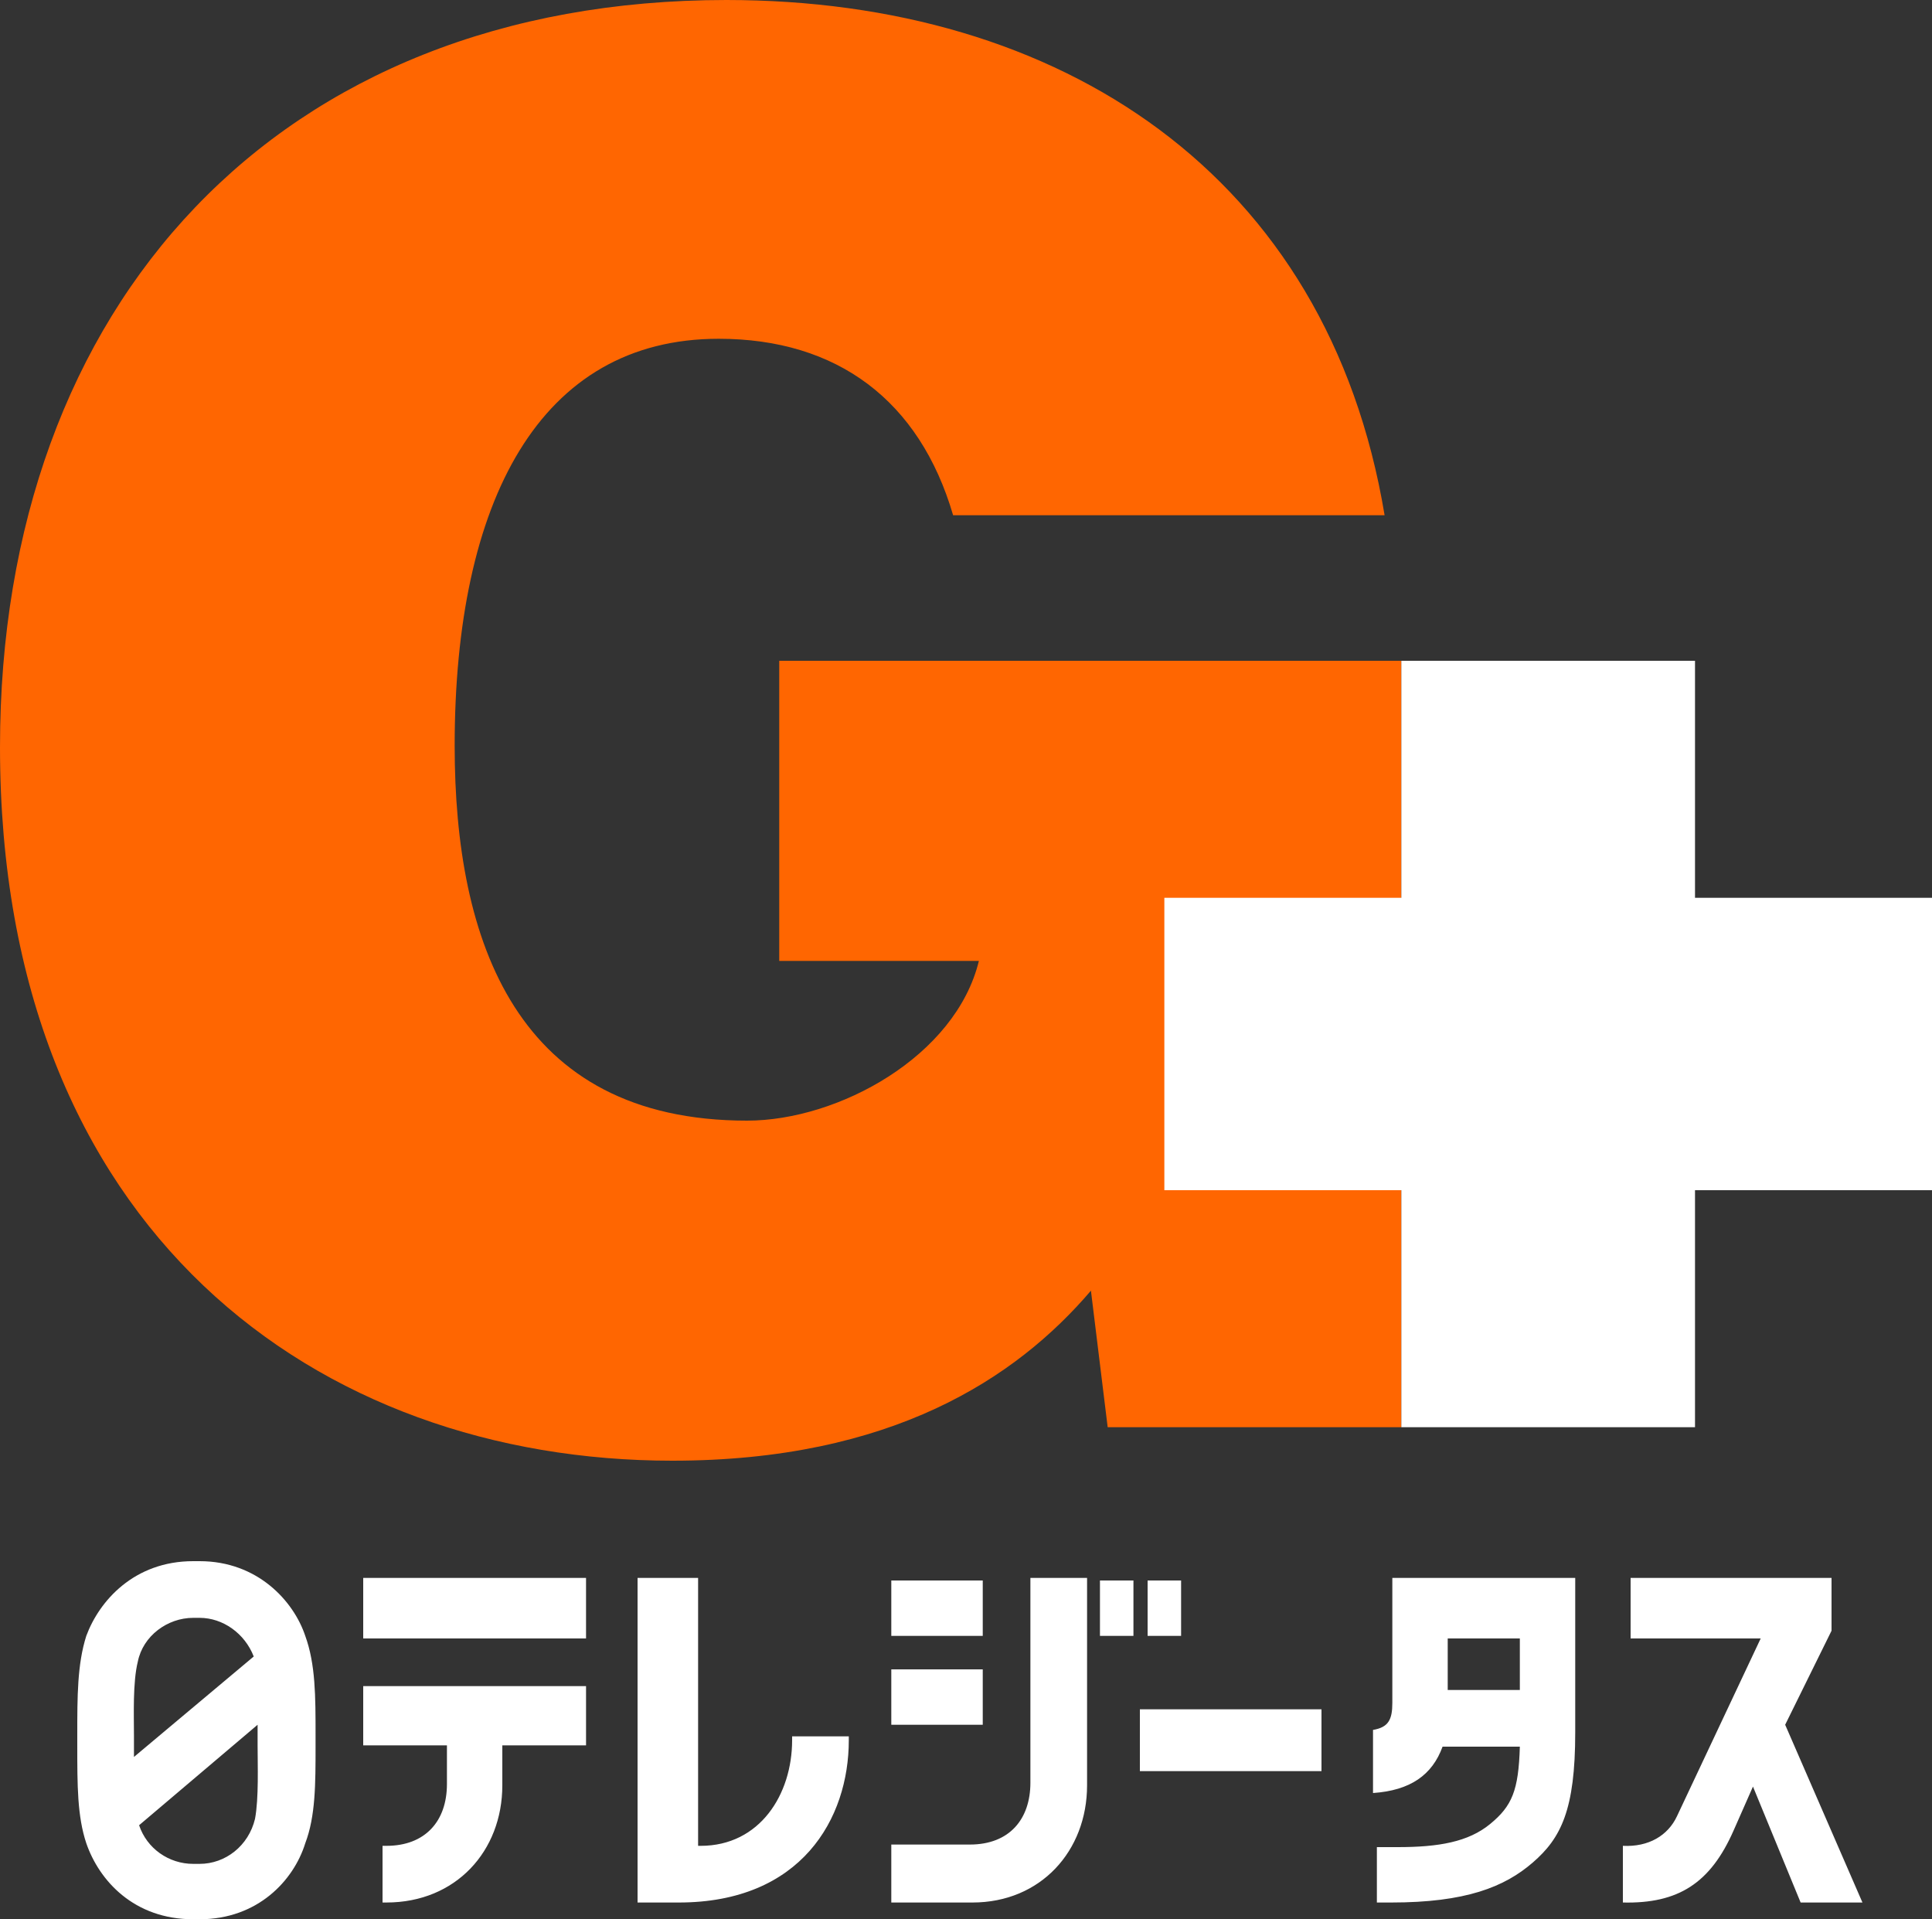
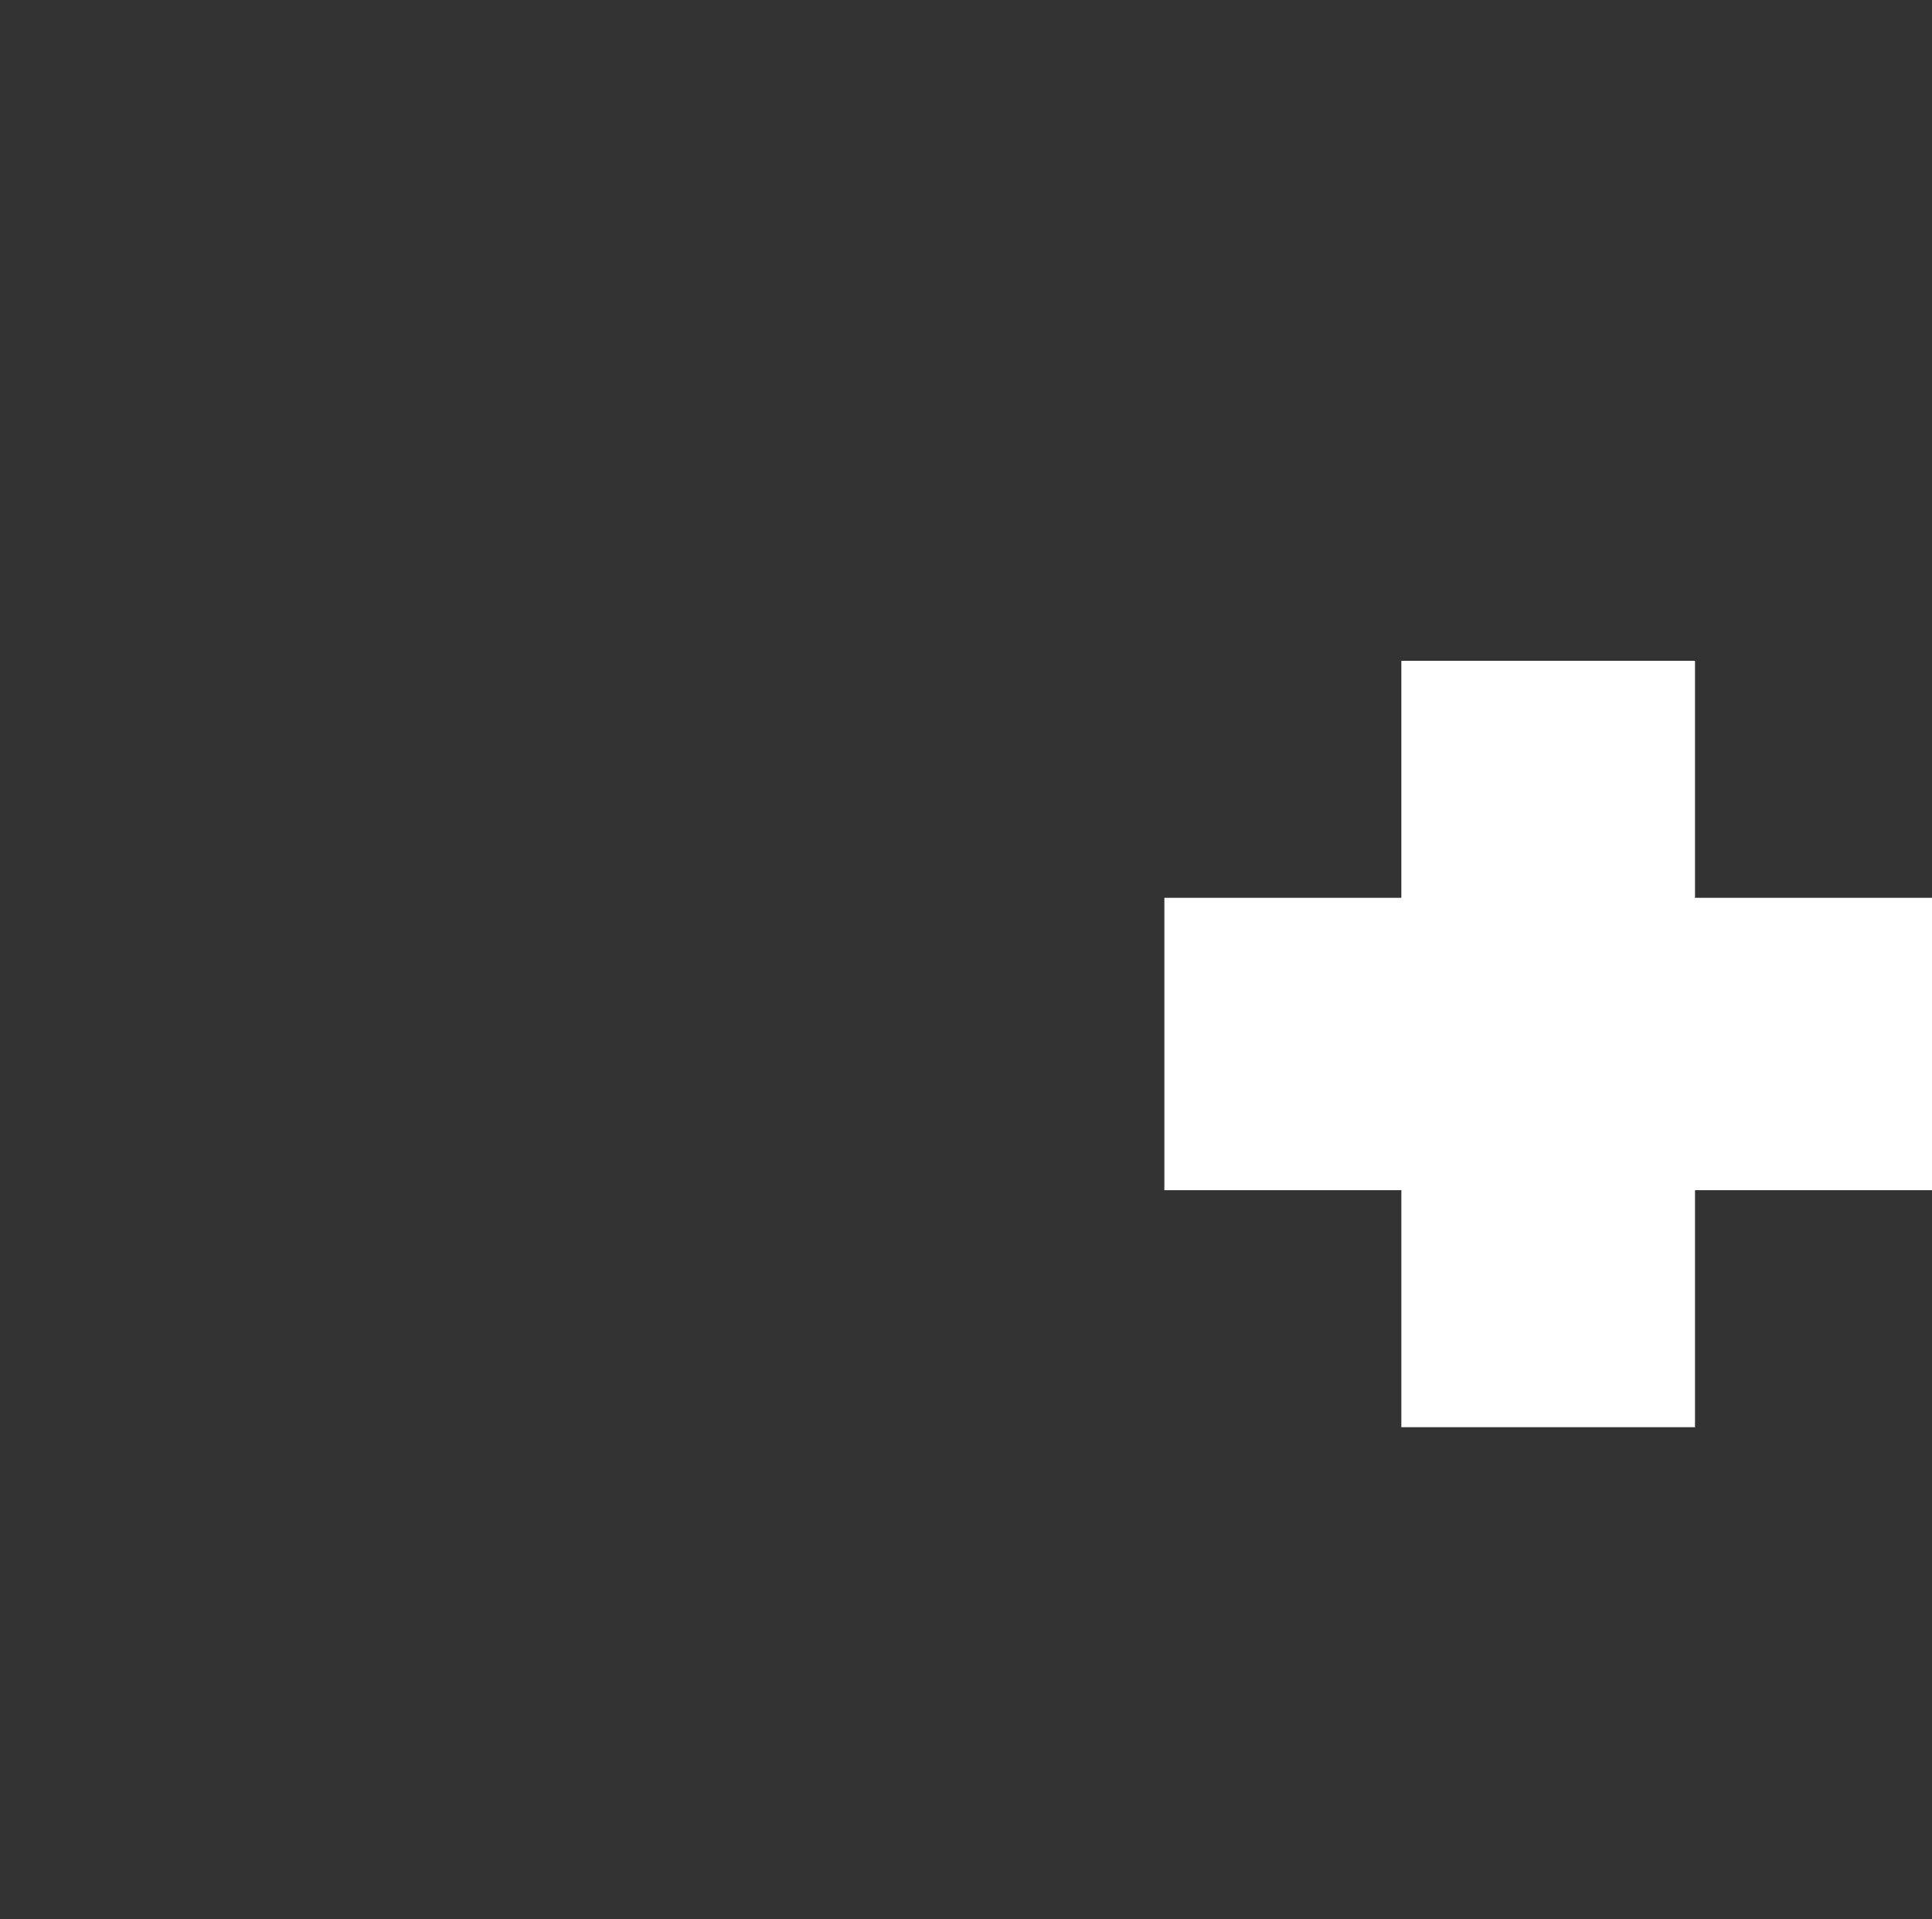
<svg xmlns="http://www.w3.org/2000/svg" width="150" height="149" fill="none">
  <rect width="100%" height="100%" fill="#333333" stroke="none" />
-   <path d="M76.3 122.7h-7.1v4.3h7.1v-4.3zm0 6.9h-7.1v4.3h7.1v-4.3z" fill="#fff" />
-   <path d="M80 138.4c0 2.8-1.6 4.8-4.7 4.8h-6.1v4.5h6.3c5.3 0 8.9-4 8.9-9.1v-16.1H80v15.9zm22.6-5.7H88.5v4.8h14.1v-4.8zm-14.6-10h-2.6v4.3H88v-4.3zm3.7 0h-2.6v4.3h2.6v-4.3zm52.9 25l-6-13.8 3.6-7.3v-4.1h-15.6v4.7h10.1l-6.5 13.8c-.7 1.5-2.2 2.4-4.2 2.3v4.4c4.3.1 6.8-1.5 8.6-5.6l1.5-3.4 3.7 9h4.8zm-36.5-25.2v9.7c0 1.3-.3 1.9-1.5 2.1v4.9c2.9-.2 4.6-1.4 5.4-3.6h6c-.1 3.4-.6 4.6-2.3 6-1.7 1.4-4 1.8-7.2 1.8h-1.6v4.3h1.1c5.8 0 8.8-1.2 11-3.1 2.2-1.9 3.3-4.1 3.3-10.1v-12h-14.2zm9.9 4.7v4h-5.6v-4h5.6zm-56.5 7.9c0 4.2-2.5 8.2-7.1 8.2h-.2v-20.8h-4.7v25.2h3.2c9.5 0 13.2-6.5 13.2-12.6v-.3h-4.4v.3zm-46-13.9H15c-4.6 0-7.3 3.1-8.3 5.8-.7 2.2-.7 4.7-.7 7.7v.8c0 3.1 0 5.5.7 7.6 1 2.9 3.7 5.9 8.3 5.9h.5c4.5 0 7.3-3 8.2-5.9.8-2.1.8-4.6.8-7.6v-.8c0-3 0-5.5-.8-7.7-.9-2.7-3.7-5.8-8.2-5.8zm-4.8 7.8c.4-2 2.3-3.4 4.3-3.4h.5c1.8 0 3.5 1.2 4.2 3l-9.3 7.8v-1.7c0-1.5-.1-4.1.3-5.7zm9.1 12.2c-.5 2.1-2.3 3.5-4.3 3.5H15c-1.9 0-3.6-1.2-4.2-3l9.2-7.8v1.6c0 1.5.1 4.1-.2 5.7zm25.7-18.7H28.2v4.7h17.3v-4.7zm-17.3 13h6.5v3c0 2.9-1.7 4.8-4.7 4.8h-.3v4.4h.3c5.4 0 9-4 9-9.1v-3.1h6.5v-4.6H28.2v4.6z" fill="#fff" />
-   <path d="M108.8 110.8H86l-1.3-10.6c-5.8 6.8-15.5 13.2-32.5 13.2C24.7 113.4 0 95.6 0 58 0 23.6 21.6 0 56.4 0c25.9 0 46.7 13.5 51.1 40H74c-2.6-8.9-9-13.7-18.2-13.7-13.9 0-20.5 12.6-20.5 31.6C35.3 73.1 40.1 87 58 87c7.1 0 16.2-5 18-12.4H60.5V51.3h48.3v59.5z" fill="#FF6601" />
  <path d="M150 69.7h-18.4V51.3h-22.8v18.4H90.4v22.7h18.4v18.4h22.8V92.4H150V69.7z" fill="#fff" />
</svg>